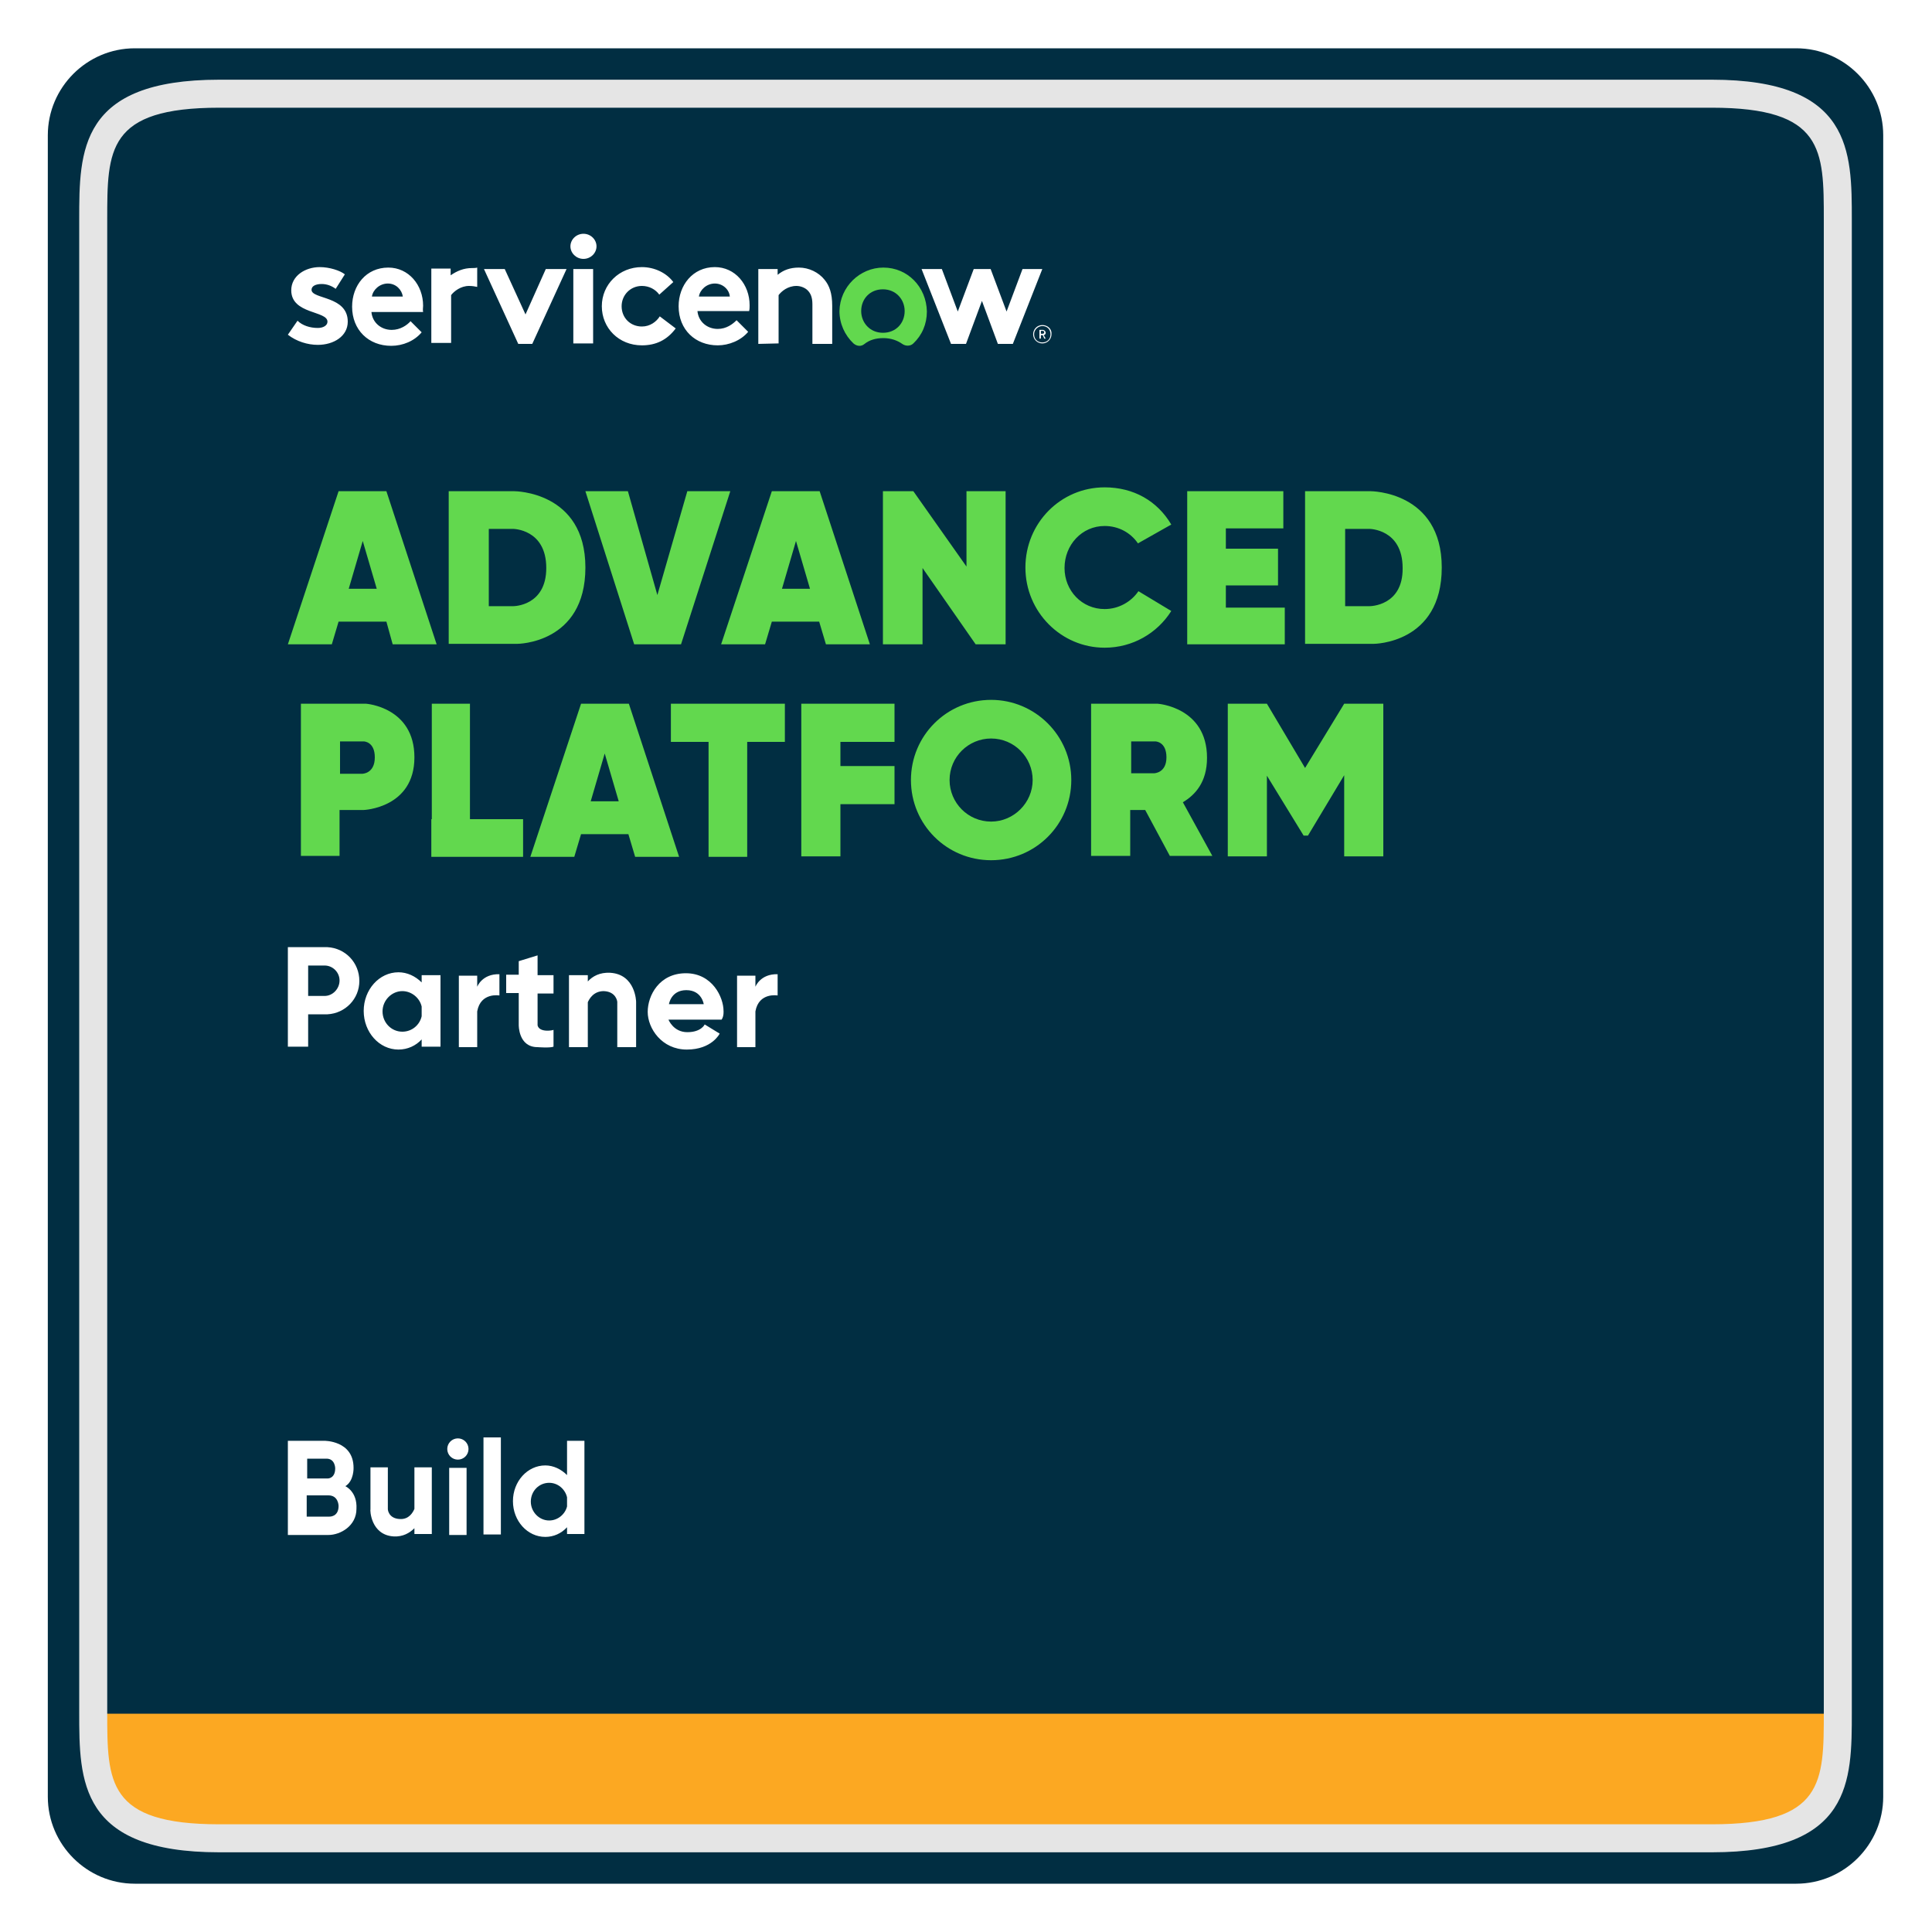
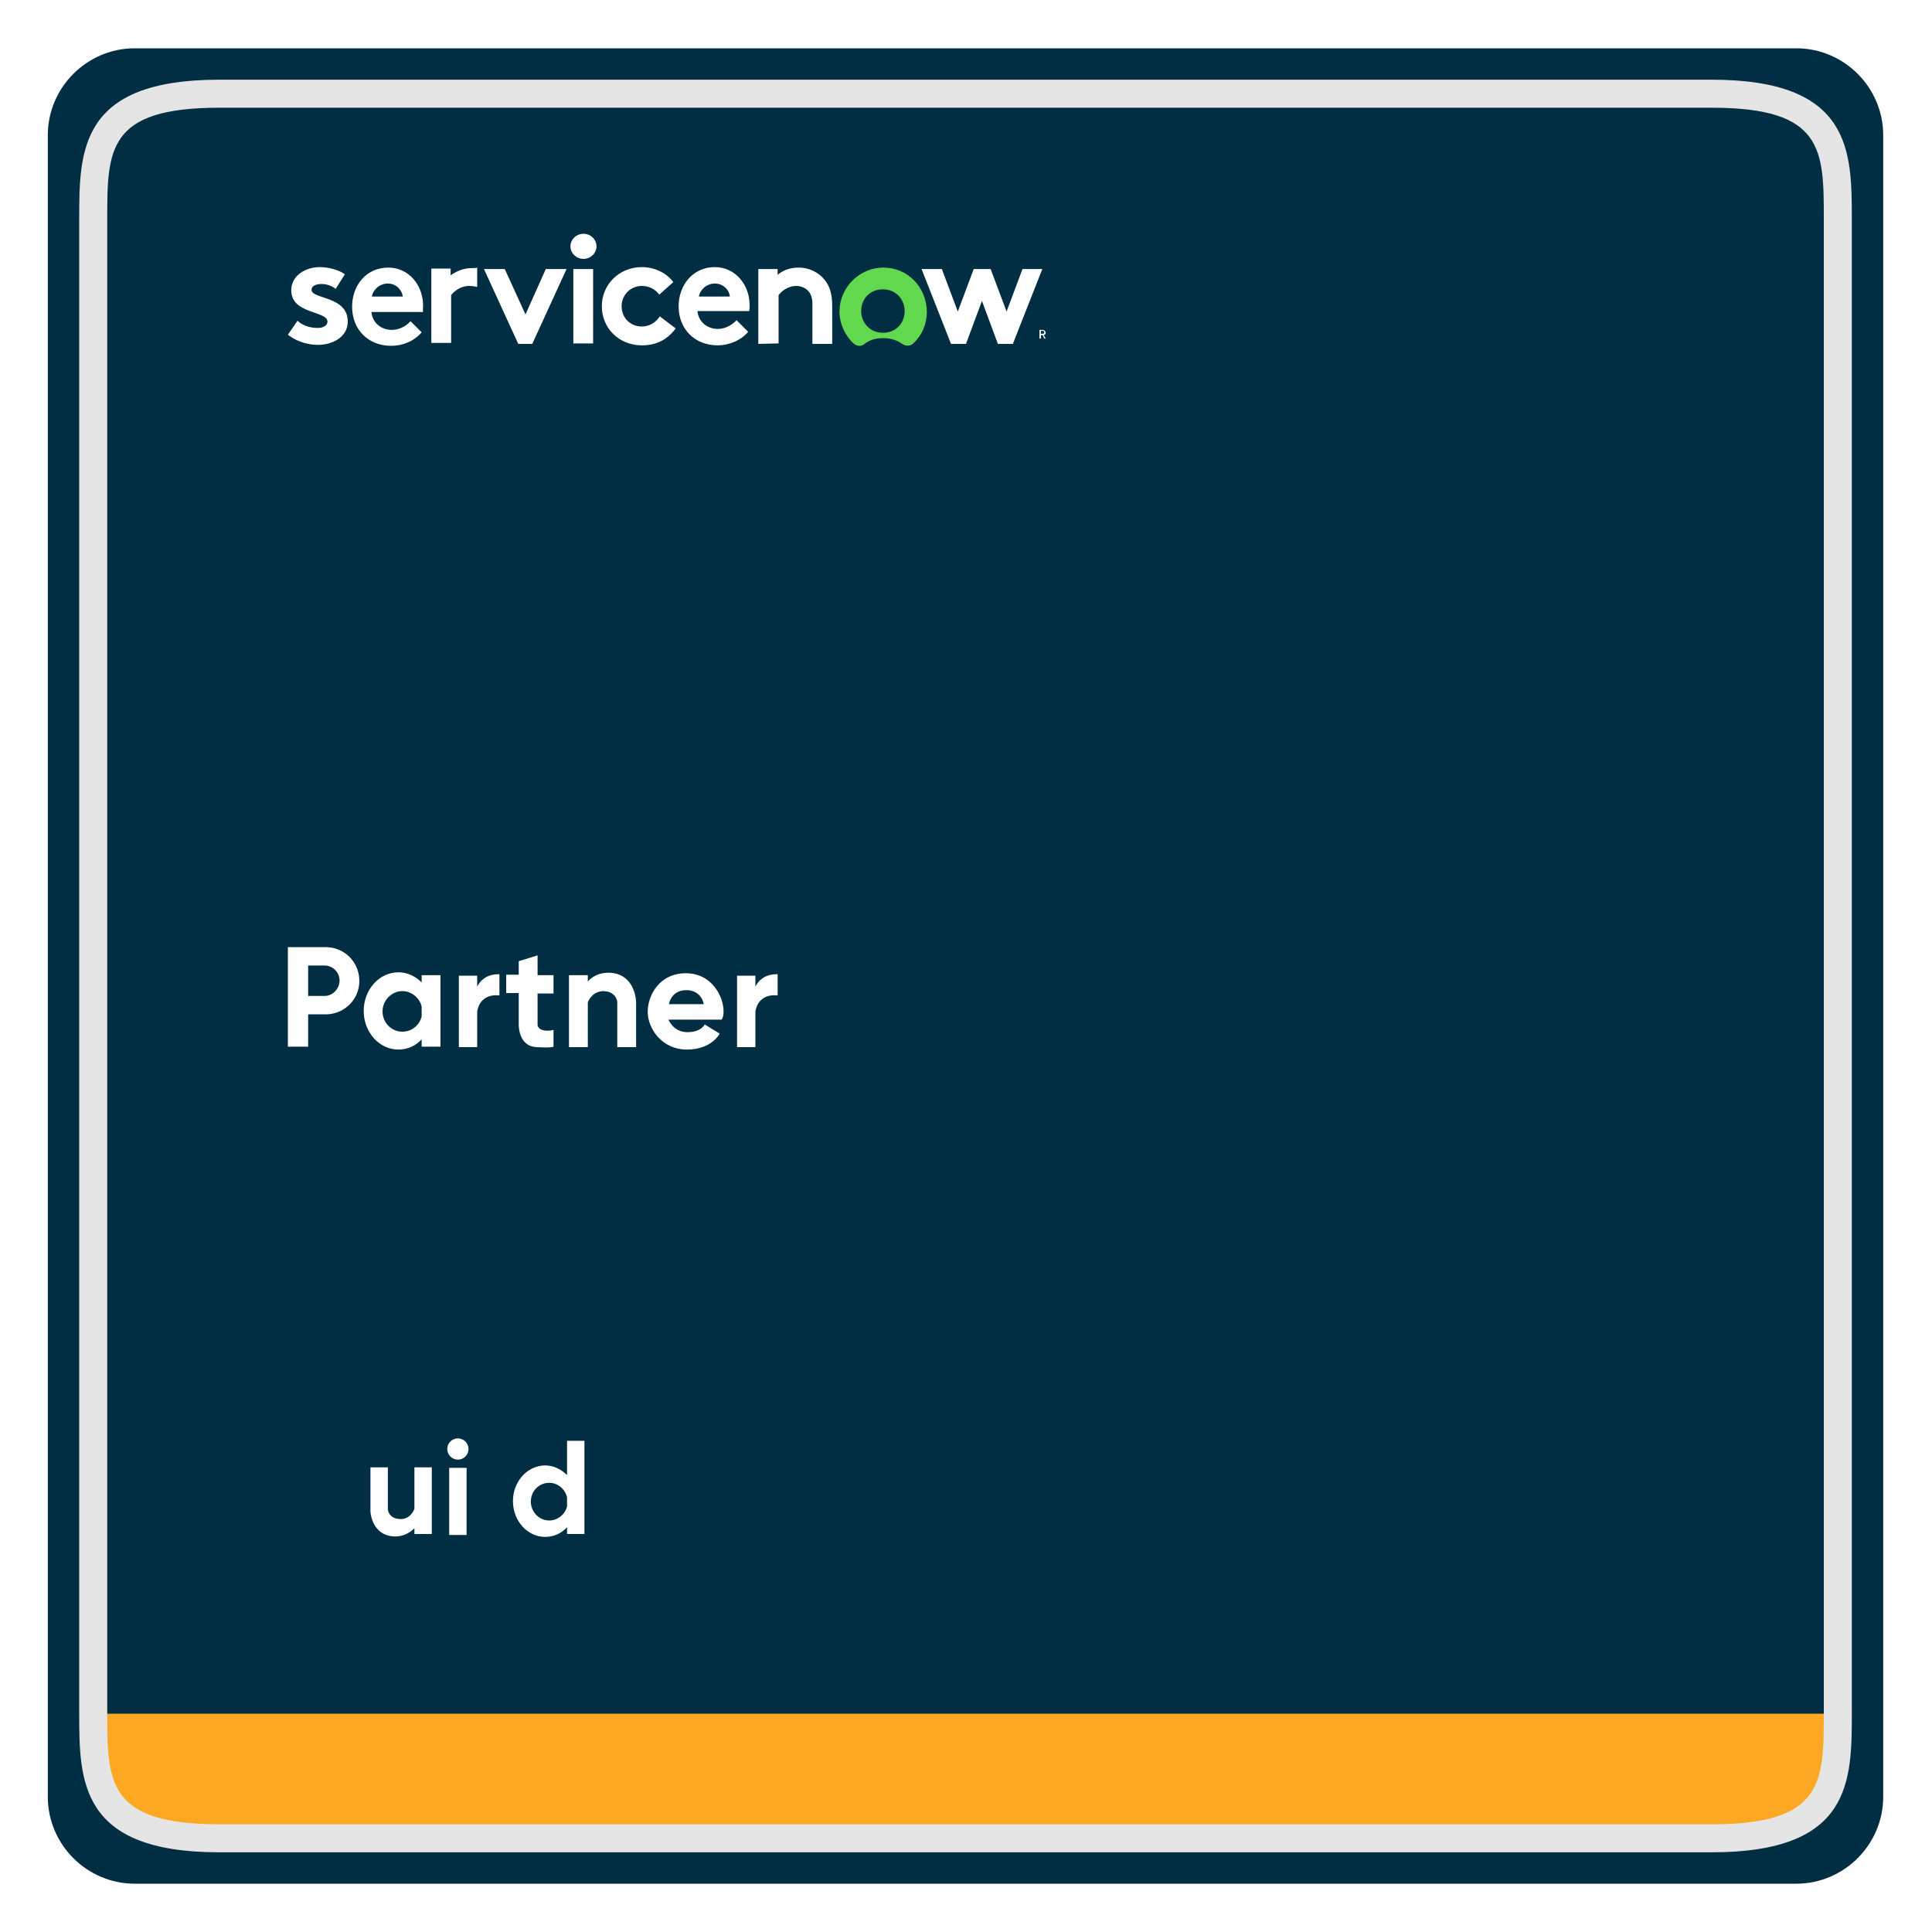
<svg xmlns="http://www.w3.org/2000/svg" viewBox="0 0 400 400">
  <style>.st0{fill:#6b6b6b}.st1{fill:none;stroke:#fff;stroke-miterlimit:10}.st2{fill:#fff}.st3,.st4{fill:#bcbec0}.st4{fill-rule:evenodd;clip-rule:evenodd}.st5{filter:url(#Adobe_OpacityMaskFilter)}.st6{fill:#fff}.st6,.st7,.st8{fill-rule:evenodd;clip-rule:evenodd}.st7{mask:url(#b_00000102509594627923435650000002239136293926795397_)}.st8{fill:#fffffe}.st9{filter:url(#Adobe_OpacityMaskFilter_00000074442129943358380940000007012224529636551085_)}.st10{mask:url(#b_00000088855435050670102780000006450242815959840917_);fill-rule:evenodd;clip-rule:evenodd}.st11{fill:none}.st12{fill:#808285}.st13{fill:#da2c38}.st14{fill:none;stroke:#000;stroke-miterlimit:10}.st15{fill:#e66d23}.st16{fill:url(#SVGID_00000075140228215930150780000004146979158564652969_)}.st17{stroke:#000;stroke-width:.75;stroke-miterlimit:10}.st18{clip-path:url(#SVGID_00000183242044500933786480000001479854328668819647_)}.st19{clip-path:url(#SVGID_00000161606702004110394140000012900538872072138914_);fill:url(#SVGID_00000098212922469810916210000007911693920914001855_)}.st20{fill:#fff}.st20,.st21,.st22,.st23{clip-path:url(#SVGID_00000161606702004110394140000012900538872072138914_)}.st22,.st23{fill:url(#SVGID_00000042738686920003254180000004674863942685810322_);stroke:#fff;stroke-width:8;stroke-miterlimit:10}.st23{clip-path:url(#SVGID_00000183242044500933786480000001479854328668819647_);fill:url(#SVGID_00000141443936986331869960000007721609550202398356_);stroke-width:5}.st24,.st25{clip-path:url(#SVGID_00000022532788696693163220000014605294482332241825_);fill:#fff}.st25{fill:url(#SVGID_00000122696148481359750610000009603725568170652295_)}.st26{fill:url(#SVGID_00000158022502441420885260000017879951285674796168_)}.st27{clip-path:url(#SVGID_00000111165145151221421440000007656961271697598107_)}.st28{clip-path:url(#SVGID_00000005249717508661988190000007269133643010482099_);fill:url(#SVGID_00000091709350950880663050000015878919959385890181_)}.st29{fill:#fff}.st29,.st30,.st31,.st32{clip-path:url(#SVGID_00000005249717508661988190000007269133643010482099_)}.st31,.st32{fill:url(#SVGID_00000030478819132400273130000004287001480975042231_);stroke:#fff;stroke-width:3;stroke-miterlimit:10}.st32{clip-path:url(#SVGID_00000111165145151221421440000007656961271697598107_);fill:url(#SVGID_00000091733519374232814970000004599884632680009650_);stroke-width:2}.st33,.st34{clip-path:url(#SVGID_00000074442469943400847440000013261332179571212212_);fill:#fff}.st34{fill:url(#SVGID_00000095340301153735630600000007775121283652870025_)}.st35,.st36{clip-path:url(#SVGID_00000101789801775861172900000002333818197194628020_);fill:#fff}.st36{clip-path:url(#SVGID_00000116212937775069371280000011681386103638702240_)}.st37,.st38{clip-path:url(#SVGID_00000061461136496210145290000007044874592592610977_);fill:#fff}.st38{clip-path:url(#SVGID_00000143576354517799816380000004263035094611986107_)}.st39,.st40{clip-path:url(#SVGID_00000002360188082157327720000015648443011666545057_);fill:#fff}.st40{clip-path:url(#SVGID_00000129202513461040888230000000344192138840247171_)}.st41,.st42{clip-path:url(#SVGID_00000104697232875161967200000011584316152865091217_);fill:#fff}.st42{clip-path:url(#SVGID_00000007400417825231576800000018344004494103928469_)}.st43,.st44,.st45{clip-path:url(#SVGID_00000098932341047821554660000016769576535222201529_);fill:#bcbec0}.st44,.st45{clip-path:url(#SVGID_00000001664363063348952070000010217554220885535362_)}.st45{clip-path:url(#SVGID_00000091710321947320683210000007520229117845939101_)}.st46,.st47{clip-path:url(#SVGID_00000116193127645202198860000016957407427248432260_);fill:#fff}.st47{fill:#414042}.st48{fill:#bcbec0}.st48,.st49,.st50{clip-path:url(#SVGID_00000116193127645202198860000016957407427248432260_)}.st50{fill:#808285}.st51{fill:#ce0538}.st52{fill:#7d0644}.st53{fill:#009157}.st54{fill:#61d94f}.st55{fill:#c2c2c2}.st56{fill:#adadad}.st57{fill:#00bed6}.st58{fill:#414042}.st59{fill:url(#SVGID_00000100344210119190616330000009608499846305083015_)}.st60{clip-path:url(#SVGID_00000139287051166078591100000000994894223405567672_)}.st61{clip-path:url(#SVGID_00000168816027268894118070000000510370675155581587_);fill:url(#SVGID_00000116209816882130258890000015058489928013990570_)}.st62{fill:#fff}.st62,.st63,.st64,.st65{clip-path:url(#SVGID_00000168816027268894118070000000510370675155581587_)}.st64,.st65{fill:url(#SVGID_00000002382773776259476400000008688715483356250000_);stroke:#fff;stroke-width:3;stroke-miterlimit:10}.st65{clip-path:url(#SVGID_00000139287051166078591100000000994894223405567672_);fill:url(#SVGID_00000075157278638225628480000014606557885931432070_);stroke-width:2}.st66,.st67{clip-path:url(#SVGID_00000170967097706420175250000015566904507178405547_);fill:#fff}.st67{fill:url(#SVGID_00000140725085636573970060000012718985841637015680_)}.st68,.st69{fill:url(#SVGID_00000034770170650112187710000014752546897973577369_);stroke:#fff;stroke-miterlimit:10}.st69{fill:#fff;stroke:#000;stroke-width:.5}.st70{clip-path:url(#SVGID_00000154402475121602473220000004183989416971176378_)}.st71{fill:none;stroke:#bcbec0;stroke-width:.25;stroke-miterlimit:10}.st72{fill:none;stroke:#000;stroke-width:.5}.st72,.st73,.st74{stroke-miterlimit:10}.st73{stroke-width:.75;fill:none;stroke:#000}.st74{fill:url(#SVGID_00000044156642762771449140000012174439354444480640_);stroke:#fff}.st75{clip-path:url(#SVGID_00000034805224426105269320000004859291264102116765_)}.st76{fill:url(#SVGID_00000113325575050913854540000016309767011656776892_)}.st77{clip-path:url(#SVGID_00000062893432895716026190000012861934621613460892_)}.st78{fill:#231f20}.st79{stroke-linejoin:round}.st79,.st80,.st81{fill:none;stroke:#231f20;stroke-width:1.5;stroke-linecap:round;stroke-miterlimit:10}.st81{stroke-width:5;stroke-linejoin:round}.st82{fill-rule:evenodd;clip-rule:evenodd;fill:#808285}.st83{fill:#012e42}.st84{fill:#ffde1e}.st85{fill:#e5e5e5}.st86{fill-rule:evenodd;clip-rule:evenodd}.st86,.st87{fill:#62d84e}.st88{fill:#fca822}.st89{fill:#606060}.st90{fill:#bb0e3d}.st91,.st92{fill:#1a1a1a}.st92{fill-rule:evenodd;clip-rule:evenodd}.st93{fill:#9e9e9e}.st94{fill:#c7c7c7}.st95{fill:#949494}.st96{fill:#bebebe}.st97{fill:#cfcfcf}.st98{fill:#828282}.st99{fill:#b2b2b2}.st100{fill:#d9d9d9}.st101{fill:#a8a8a8}.st102{fill:#e3e3e3}.st103{fill:#6d6d6d}.st104{fill:#4b4b4b}.st105{fill:#fefefe}.st106{fill-rule:evenodd;clip-rule:evenodd}.st107{fill:#23201e}.st108{fill:#c12542}.st109,.st110{clip-path:url(#SVGID_00000110432482319260686290000009316414754819363764_);fill:#fff}.st110{fill:none;stroke:#fff;stroke-width:.831;stroke-linecap:round;stroke-miterlimit:10}.st111{fill:#a21338}.st112{clip-path:url(#SVGID_00000159455294884326658630000007184599581333940111_);fill:#fff}.st113{fill:#840c43}.st114{clip-path:url(#SVGID_00000093862620097592678490000007882572450146490541_);fill:#fff}.st115{fill:#527d49}.st116{clip-path:url(#SVGID_00000129905890963540696580000001087930420425239224_);fill:#fff}.st117{fill:#6594ce}.st118{clip-path:url(#SVGID_00000124146124623917236610000012515118738966405030_);fill:#fff}.st119{fill:#73b641}.st120{clip-path:url(#SVGID_00000119084451265339380140000009314769635211167671_);fill:#fff}.st121{fill:#aa8d3c}.st122{clip-path:url(#SVGID_00000084516558299184402590000009007126326132434095_);fill:#fff}.st123{fill:#c74939}.st124{clip-path:url(#SVGID_00000052816827249239470070000012528378521222178476_);fill:#fff}.st125{fill:#b90062}.st126{clip-path:url(#SVGID_00000145751272509023487370000014356883147329359022_);fill:#fff}.st127,.st128{clip-path:url(#SVGID_00000114757947147209109270000012693767853566762626_);fill:#fff}.st128{clip-path:url(#SVGID_00000145744188684815026990000015302932878560622751_)}.st129,.st130{clip-path:url(#SVGID_00000133510589914829994460000013664756005625847429_);fill:#fff}.st130{fill:none;stroke:#fff;stroke-width:.687;stroke-linecap:round;stroke-miterlimit:10}.st131{clip-path:url(#SVGID_00000037682431009953575130000001459108544534678204_);fill:#c9aa48}.st132{clip-path:url(#SVGID_00000123436641318676371980000005440612235930018464_);fill:#62a140}.st133{clip-path:url(#SVGID_00000067195549798913820450000011406962900912836753_);fill:#7bbcdf}.st134{clip-path:url(#SVGID_00000106838617992076784070000004644980273787931821_);fill:#fff}.st135{clip-path:url(#SVGID_00000096765683866778029280000011853998593005751185_);fill:#cf713a}.st136{clip-path:url(#SVGID_00000179617175458060391340000016012336458983246000_);fill:#dda23d}.st137,.st138{fill:#e8c834}.st138{clip-path:url(#SVGID_00000141442700628030328140000001162494706655314600_)}.st139{clip-path:url(#SVGID_00000116223116337087887710000001803644292199278732_);fill:#fff}.st140{clip-path:url(#SVGID_00000160188427708245699810000001770124038640563861_);fill:#476698}.st141,.st142{clip-path:url(#SVGID_00000119822296849868954510000003067027327701154468_);fill:#fff}.st142{clip-path:url(#SVGID_00000057132329999489853220000010205102392078344836_)}.st143,.st144{clip-path:url(#SVGID_00000133505956796376867250000007017501572406639497_);fill:#fff}.st144{clip-path:url(#SVGID_00000105411586897983463000000013788430280462847898_)}.st145{clip-path:url(#SVGID_00000081629254169685519960000000755990399920771252_);fill:#334463}.st146{clip-path:url(#SVGID_00000155852780849738151930000017452996189037505693_);fill:#fff}.st147,.st148{clip-path:url(#SVGID_00000053534918984739781030000014276888046314823862_);fill:#fff}.st148{clip-path:url(#SVGID_00000092413964830544054170000012482217534624387247_)}.st149,.st150{clip-path:url(#SVGID_00000067937972522983587460000016926205911310540179_);fill:#fff}.st150{fill:none;stroke:#fff;stroke-width:.687;stroke-linecap:round;stroke-miterlimit:10}.st151,.st152{clip-path:url(#SVGID_00000043453112261660007600000008588702040498018483_);fill:#fff}.st152{fill:none;stroke:#fff;stroke-width:.687;stroke-linecap:round;stroke-miterlimit:10}.st153{clip-path:url(#SVGID_00000102545588786792342460000003320579317260080023_);fill:#7bbcdf}.st154{clip-path:url(#SVGID_00000056385098111658445410000008946610947667788176_);fill:#fff}.st155{clip-path:url(#SVGID_00000037682983916372061310000005624882861929622719_);fill:#cf713a}.st156{clip-path:url(#SVGID_00000141450750126497702410000008673018183817054650_);fill:#dda23d}.st157{clip-path:url(#SVGID_00000036954054006895896210000017225611964023043984_);fill:#e8c834}.st158,.st159{clip-path:url(#SVGID_00000172434635849349231470000004286890268804657831_);fill:#fff}.st159{clip-path:url(#SVGID_00000030486990076656392170000005128528292560945027_)}.st160{clip-path:url(#SVGID_00000131365706854925766130000015205442931111720108_);fill:#476698}.st161{clip-path:url(#SVGID_00000173122915499972128510000008373747604571493286_);fill:#fff}.st162,.st163{clip-path:url(#SVGID_00000097494562778696999900000014005123468787738240_);fill:#fff}.st163{clip-path:url(#SVGID_00000015337851143570778150000006517048275235005083_)}.st164,.st165{clip-path:url(#SVGID_00000023245552754702296370000004881468545060870541_);fill:#fff}.st165{clip-path:url(#SVGID_00000057140883433002008770000000824087445312259730_)}.st166{clip-path:url(#SVGID_00000160896896784396726260000010025685394206141330_);fill:#334463}.st167{fill:#202a2d}.st168{fill-rule:evenodd;clip-rule:evenodd;fill:#23201e}</style>
  <g id="Layer_1">
    <desc>A cloud computing company based in San Francisco, California, United States</desc>
    <path class="st83" d="M371.9 390h-344c-9.9 0-18-8.1-18-18V28c0-9.9 8.1-18 18-18h344c9.9 0 18 8.1 18 18v344c0 9.9-8.1 18-18 18z" />
    <path class="st88" d="M18.6 354.8h362.8s1.4 25.8-18.7 25.8H39.2s-23-.4-20.6-25.8z" />
    <path class="st85" d="M354.4 383.5h-309c-29 0-29-14.8-29-29v-309c0-14.3 0-29 29-29h309c29 0 29 14.8 29 29v309c0 14.3 0 29-29 29zM45.4 22.3c-23.2 0-23.2 8.7-23.2 23.2v309c0 14.5 0 23.2 23.2 23.2h309c23.2 0 23.2-8.7 23.2-23.2v-309c0-14.5 0-23.2-23.2-23.2h-309z" />
    <path class="st6" d="M97.7 55.5c-1.7 0-3.1.6-4.4 1.5v-1.4h-4V71h4.1v-9.9c.6-.8 2-1.9 3.7-1.9.7 0 1.2.1 1.7.2v-4c-.3.1-.7.1-1.1.1M61.6 66.4c1 1 2.6 1.5 4.2 1.5 1.1 0 2-.5 2-1.3 0-2.3-7.5-1.5-7.5-6.5 0-3 2.9-4.8 5.9-4.8 2 0 4.2.7 5.2 1.5l-1.9 3c-.8-.6-1.8-1-2.9-1-1.2 0-2.1.4-2.1 1.2 0 2 7.5 1.2 7.5 6.6 0 3-2.9 4.8-6.2 4.8-2.1 0-4.4-.7-6.2-2.1l2-2.9zM87.6 63.3c0-4.3-3-7.9-7.2-7.9-4.6 0-7.5 3.7-7.5 8.1 0 4.8 3.4 8.1 8.1 8.1 2.4 0 4.8-1 6.3-2.8L85 66.5c-.7.8-2.1 1.8-3.9 1.8-2.2 0-4-1.5-4.2-3.7h10.7c-.1-.5 0-.9 0-1.3zM77 61.4c.2-1.4 1.6-2.7 3.3-2.7s2.9 1.3 3.1 2.7H77zM108.8 65.1l4.2-9.4h4.3l-7.1 15.5h-2.9l-7.1-15.5h4.3zM120.8 48.4c1.5 0 2.7 1.2 2.7 2.6s-1.2 2.6-2.7 2.6-2.7-1.2-2.7-2.6c0-1.4 1.2-2.6 2.7-2.6M118.7 55.7h4.1v15.4h-4.1zM139.9 68c-1.8 2.4-4.1 3.5-7 3.5-4.8 0-8.3-3.6-8.3-8.1s3.6-8.1 8.3-8.1c2.6 0 5.1 1.2 6.5 3.1l-2.9 2.6c-.8-1.1-2.1-1.8-3.6-1.8-2.4 0-4.2 1.9-4.2 4.2 0 2.4 1.8 4.2 4.2 4.2 1.7 0 3-1 3.7-2.1l3.3 2.5zM154.9 68.7c-1.5 1.8-4 2.8-6.3 2.8-4.6 0-8.1-3.2-8.1-8.1 0-4.3 2.9-8.1 7.5-8.1 4.2 0 7.2 3.6 7.2 7.9 0 .4 0 .8-.1 1.2h-10.7c.2 2.2 2 3.7 4.2 3.7 1.8 0 3.1-1 3.9-1.8l2.4 2.4zm-3.8-7.3c-.1-1.4-1.4-2.7-3.1-2.7s-3.1 1.3-3.3 2.7h6.4zM157 71.2V55.7h4v1.2c1.2-1 2.6-1.5 4.4-1.5 2.1 0 4.1 1 5.3 2.5 1 1.2 1.6 2.8 1.6 5.4v7.9h-4.1V63c0-1.5-.4-2.3-1-2.9-.5-.5-1.4-.9-2.3-.9-1.8 0-3.1 1.1-3.7 1.9v10l-4.2.1z" />
    <path class="st86" d="M182.9 55.4c-4.9 0-9 4-9.1 9 0 2.6 1.1 5 2.9 6.7.7.6 1.6.7 2.3.1 1-.8 2.3-1.2 3.9-1.2s2.9.5 3.9 1.2c.7.5 1.7.5 2.3-.1 1.8-1.7 2.8-4 2.8-6.6-.1-5.1-4-9.1-9-9.1m-.1 13.5c-2.7 0-4.5-2.1-4.5-4.5 0-2.5 1.8-4.5 4.5-4.5s4.5 2.1 4.5 4.5c0 2.5-1.8 4.5-4.5 4.5" />
    <g>
      <path class="st6" d="M200 71.2h-3.1l-6.1-15.5h4.2l3.3 8.8 3.3-8.8h3.5l3.3 8.8 3.3-8.8h4.1l-6.1 15.5h-3.1l-3.3-8.9z" />
    </g>
    <g>
      <path class="st2" d="M215.9 69.4h-.4v.7h-.3v-1.8h.7c.3 0 .6.3.6.6 0 .2-.1.4-.4.5l.4.7h-.3l-.3-.7zm-.4-.3h.4c.1 0 .3-.1.3-.3 0-.1-.1-.3-.3-.3h-.4v.6z" />
-       <path class="st2" d="M215.8 67.5c1 0 1.7.7 1.7 1.7s-.7 1.7-1.7 1.7-1.7-.7-1.7-1.7.9-1.7 1.7-1.7m0-.2c-1.1 0-1.9.9-1.9 1.9 0 1.1.9 1.9 1.9 1.9 1.1 0 1.9-.9 1.9-1.9.1-1.1-.8-1.9-1.9-1.9z" />
    </g>
    <g>
      <path class="st2" d="M67.8 196.1h-8.2V216.7h4.2V210h4c3.7-.2 6.6-3.2 6.6-6.9 0-3.8-2.9-6.8-6.6-7zm-.6 10.1h-3.4v-6.3h3.4c1.7 0 3.1 1.4 3.1 3.1 0 1.7-1.4 3.2-3.1 3.2zM87.3 201.9v1.5c-1.3-1.3-3-2.1-4.8-2.1-4 0-7.2 3.6-7.2 8s3.2 8 7.2 8c1.9 0 3.6-.8 4.8-2.1v1.5h3.9v-14.8h-3.9zm-4 11.7c-2.3 0-4.1-1.9-4.1-4.2 0-2.3 1.9-4.2 4.1-4.2 1.9 0 3.6 1.4 4 3.2v2c-.4 1.8-2 3.2-4 3.2zM98.8 204.3V202H95v14.8h3.8v-7.4c.7-4 4.6-3.3 4.6-3.3v-4.4c-3.6-.1-4.6 2.6-4.6 2.6zM156.4 204.3V202h-3.8v14.8h3.8v-7.4c.7-4 4.6-3.3 4.6-3.3v-4.4c-3.6-.1-4.6 2.6-4.6 2.6zM111.3 212.3v-6.6h3.3v-3.8h-3.3v-4.1l-3.9 1.2v2.8h-2.6v3.8h2.6v6.6s-.1 4.6 3.9 4.6c0 0 2.6.2 3.3-.1v-3.5c.1.1-2.9.7-3.3-.9zM126.3 201.4c-2.1-.1-3.6.7-4.6 1.8v-1.3h-3.9v14.9h3.9v-9.3c.3-.7 1.2-2.3 3.3-2.3 2.6.1 2.8 2.2 2.8 2.2v9.4h3.9v-9.4s-.1-5.7-5.4-6zM149.8 209.3c0-2.8-2.3-7.8-7.8-7.8s-7.9 4.6-7.9 8c0 3.4 2.9 7.8 8.1 7.8 5.2 0 6.8-3.3 6.8-3.3l-3.1-1.9s-.7 1.6-3.6 1.6-3.9-2.6-3.9-2.6h11c.5-.7.4-1.8.4-1.8zm-11.3-1.4s.4-2.9 3.6-2.9 3.6 2.9 3.6 2.9h-7.2z" />
    </g>
    <g>
-       <path class="st87" d="M253.8 121.2h10.8v-7.6h-10.8v-4.2h11.9v-7.7h-19.9V133.4H266v-7.6h-12.2zM97.3 145.7h-7.9v23.9h-.1v7.8h19v-7.8h-11zM146.7 145.7h-7.8v7.9h7.8v23.8h8v-23.8h7.8v-7.9h-7.8zM185.2 153.6v-7.9H165.9v31.6h8.1v-10.8h11.2v-7.9H174v-5zM121.2 101.7h8.8l6.1 21.5 6.2-21.5h8.9L141 133.4h-9.7zM81.3 133.4h9.1L80 101.7h-9.9l-10.5 31.7h9.1l1.4-4.7H80l1.3 4.7zm-9.1-11.5l2.9-9.9 2.9 9.9h-5.8zM171 133.4h9.1l-10.4-31.7h-9.9l-10.5 31.7h9.1l1.4-4.7h9.8l1.4 4.7zm-9.1-11.5l2.9-9.9 2.9 9.9h-5.8zM131.5 177.4h9.1l-10.4-31.7h-9.9l-10.5 31.7h9.1l1.4-4.7h9.8l1.4 4.7zm-9.2-11.5l2.9-9.9 2.9 9.9h-5.8zM106.5 101.7H92.9v31.6h14.2s14.1 0 14.1-15.8-14.7-15.8-14.7-15.8zm-.2 23.8h-5.1v-16h5s6.9 0 6.9 8.1c0 7.9-6.8 7.9-6.8 7.9zM283.8 101.7H270.2v31.6h14.2s14.1 0 14.1-15.8-14.7-15.8-14.7-15.8zm-.2 23.8h-5.1v-16h5s6.9 0 6.9 8.1c.1 7.9-6.8 7.9-6.8 7.9zM208.2 101.7h-8.1v15.6l-11-15.6h-6.3v31.7h8.2v-15.8l11 15.8h6.2zM278.3 145.7l-8.1 13.3-7.9-13.3h-8.1v31.6h8.1v-16.7l7.6 12.4h.9l7.5-12.5v16.8h8.1v-31.6zM205.2 144.9c-9.2 0-16.6 7.4-16.6 16.6 0 9.2 7.4 16.6 16.6 16.6 9.2 0 16.6-7.4 16.6-16.6 0-9.2-7.5-16.6-16.6-16.6zm0 25.2c-4.8 0-8.6-3.9-8.6-8.6 0-4.8 3.9-8.6 8.6-8.6 4.8 0 8.6 3.9 8.6 8.6 0 4.7-3.9 8.6-8.6 8.6zM235.7 122.4c-1.5 2.2-4.1 3.7-7 3.7-4.7 0-8.3-3.8-8.3-8.5 0-4.8 3.6-8.7 8.3-8.7 2.9 0 5.4 1.4 6.9 3.6l6.9-3.9c-2.9-4.9-7.8-7.7-13.8-7.7-9.1 0-16.4 7.4-16.4 16.6 0 9.2 7.4 16.6 16.4 16.6 5.8 0 10.9-3 13.8-7.6l-6.8-4.1zM75.8 145.7H62.3v31.5h8v-9.5h5s10.5-.4 10.5-10.9c0-10.4-10-11.1-10-11.1zm-.8 14.5h-4.6v-6.7h4.9s2.3 0 2.3 3.3c0 3.4-2.6 3.4-2.6 3.4zM244.9 166.1c2.5-1.5 5-4.1 5-9.2 0-10.5-10.2-11.2-10.2-11.2h-13.8v31.5h8.1v-9.5h3.1l5.1 9.5h8.8l-6.1-11.1zm-10.7-5.9v-6.7h5s2.3 0 2.3 3.3-2.6 3.3-2.6 3.3h-4.7z" />
-     </g>
+       </g>
    <g>
      <path class="st2" d="M81.5 318.1c1.9.1 3.3-.7 4.3-1.7v1.2h3.6v-13.8h-3.6v8.6c-.3.7-1.1 2.2-3 2.1-2.4-.1-2.5-2-2.5-2v-8.7h-3.6v8.7c-.1 0 0 5.3 4.8 5.6zM117.4 298.5v6.9c-1.2-1.2-2.8-2-4.5-2-3.7 0-6.7 3.3-6.7 7.4 0 4.1 3 7.4 6.7 7.4 1.7 0 3.3-.7 4.5-2v1.4h3.6v-19.3h-3.6zm-3.7 16.3c-2.1 0-3.8-1.8-3.8-3.9 0-2.2 1.7-3.9 3.8-3.9 1.8 0 3.3 1.3 3.7 3v1.9c-.4 1.6-1.9 2.9-3.7 2.9zM93 303.9h3.6v13.9H93z" />
      <circle class="st2" cx="94.8" cy="300" r="2.2" />
-       <path class="st2" d="M100.1 297.6h3.6v20.1h-3.6zM71.5 307.7c1.8-1.1 1.7-3.8 1.7-3.8 0-5.7-6.1-5.6-6.1-5.6h-7.5v19.5H68c2.5 0 5.8-1.9 5.8-5.4.2-3.6-2.3-4.7-2.3-4.7zm-8-5.7h4.1c1.8 0 1.8 2 1.8 2 0 2.1-1.5 2.1-1.5 2.1h-4.3V302zm4.7 12h-4.7v-4.4H68c2.1 0 2.1 2.2 2.1 2.2 0 2.3-1.9 2.2-1.9 2.2z" />
    </g>
  </g>
</svg>